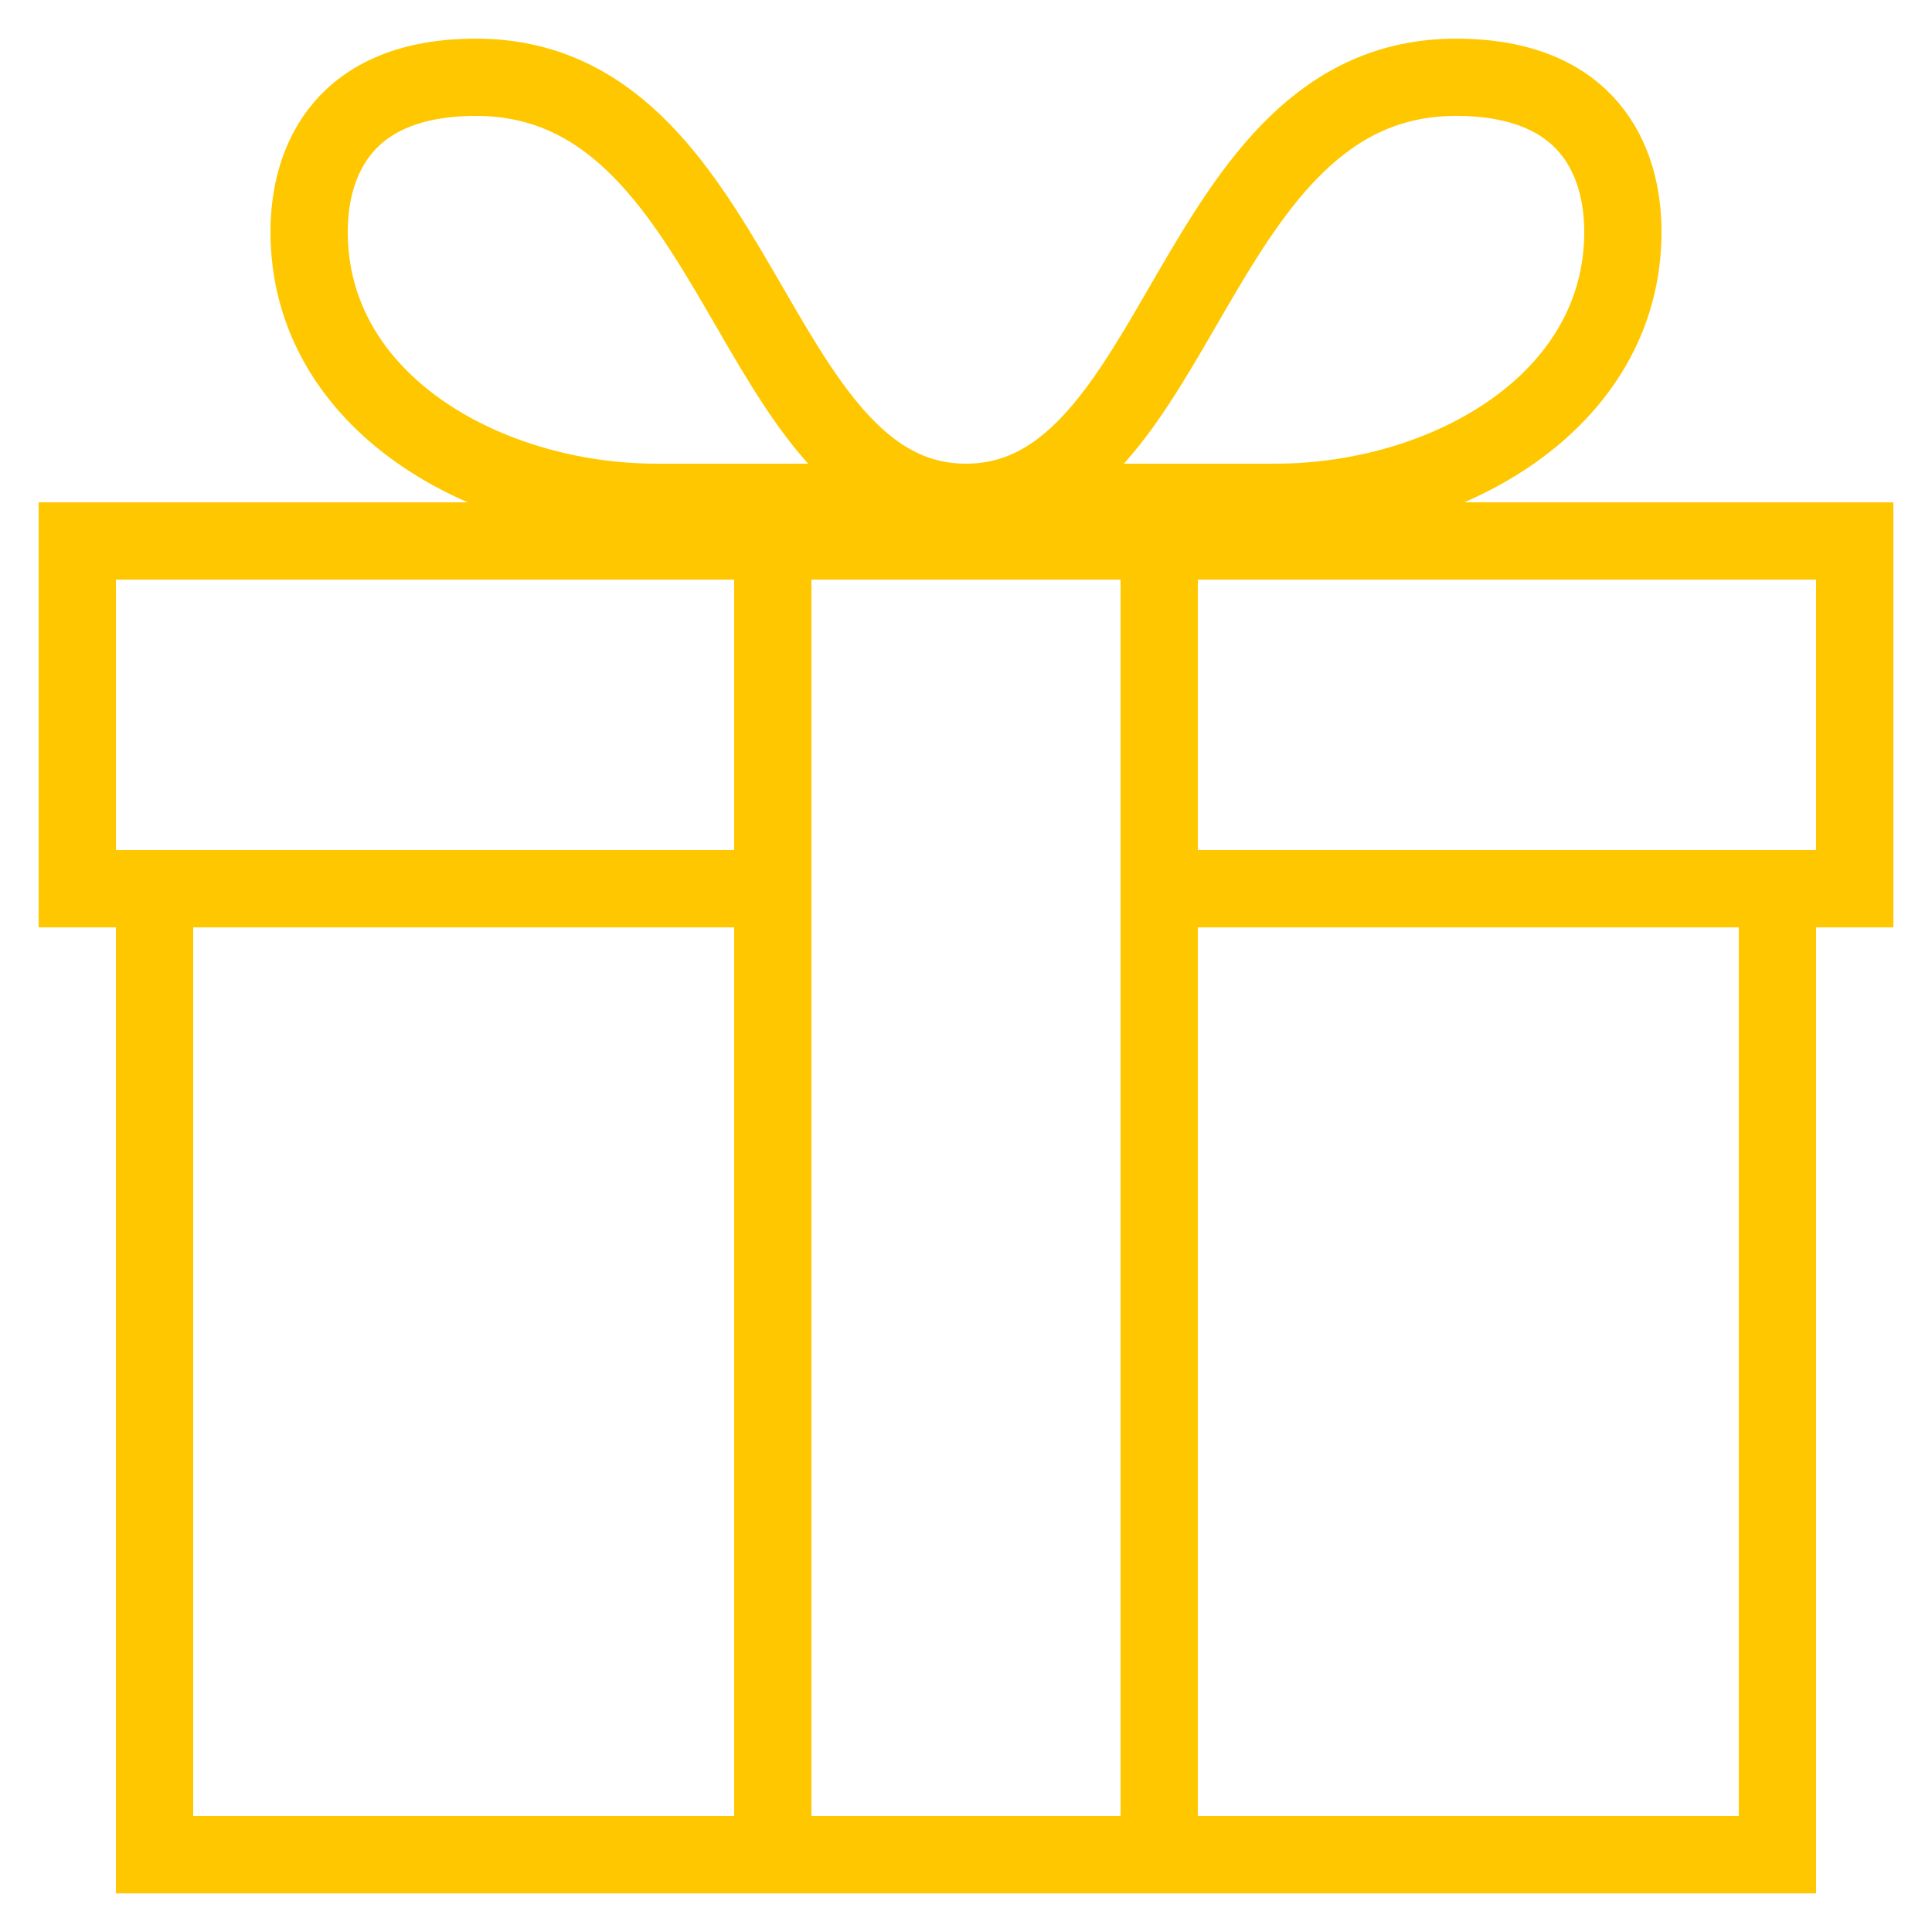
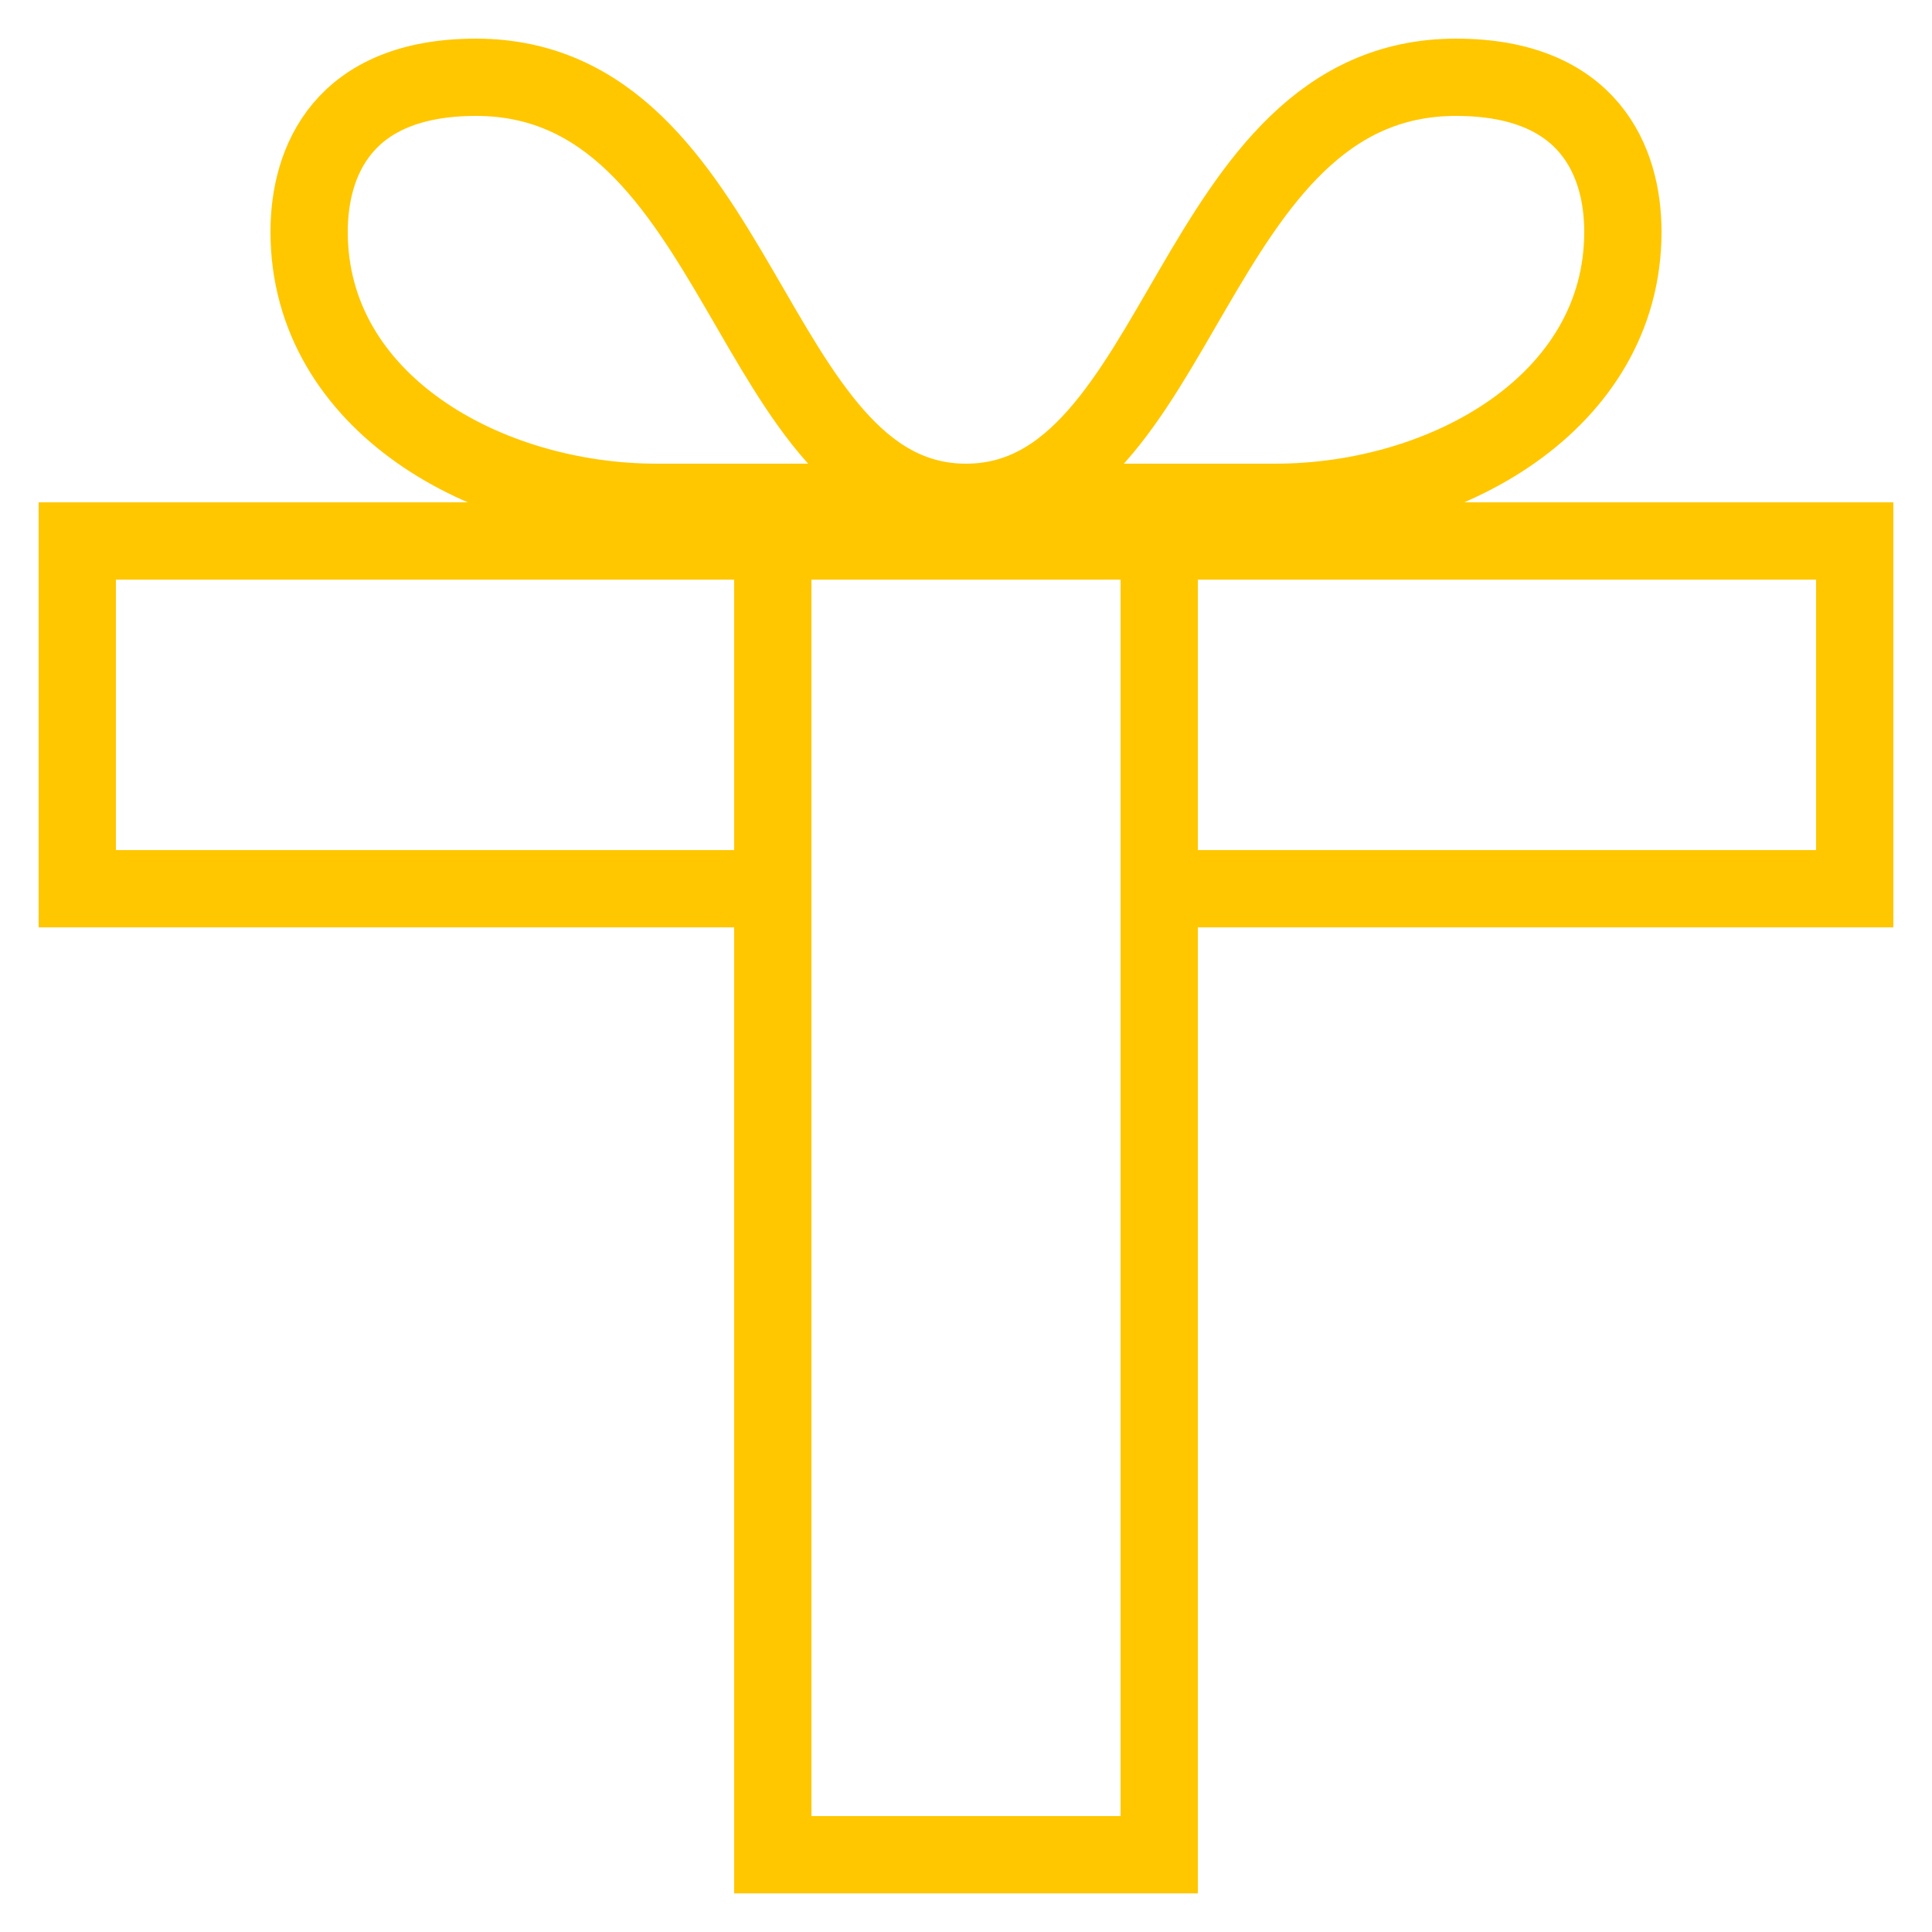
<svg xmlns="http://www.w3.org/2000/svg" viewBox="0 0 50 50" xml:space="preserve">
  <path fill="none" stroke="#ffc700" stroke-linecap="round" stroke-miterlimit="10" stroke-width="2" d="M20 23H2v-9h46v9H30" class="stroke-000000" />
  <path fill="none" stroke="#ffc700" stroke-linecap="round" stroke-miterlimit="10" stroke-width="2" d="M20 14h10v34H20z" class="stroke-000000" />
  <path fill="none" d="M0 0h50v50H0z" />
-   <path d="M20 23H4v25h42V23H30" fill="none" stroke="#ffc700" stroke-linecap="round" stroke-miterlimit="10" stroke-width="2" class="stroke-000000" />
  <path d="M25 13h-8c-4.418 0-9-2.581-9-7 0-1.828.878-4 4.319-4C19.236 2 19.363 13 25 13zM25 13h8c4.418 0 9-2.581 9-7 0-1.828-.878-4-4.319-4C30.764 2 30.637 13 25 13z" fill="none" stroke="#ffc700" stroke-linecap="round" stroke-linejoin="round" stroke-miterlimit="10" stroke-width="2" class="stroke-000000" />
</svg>